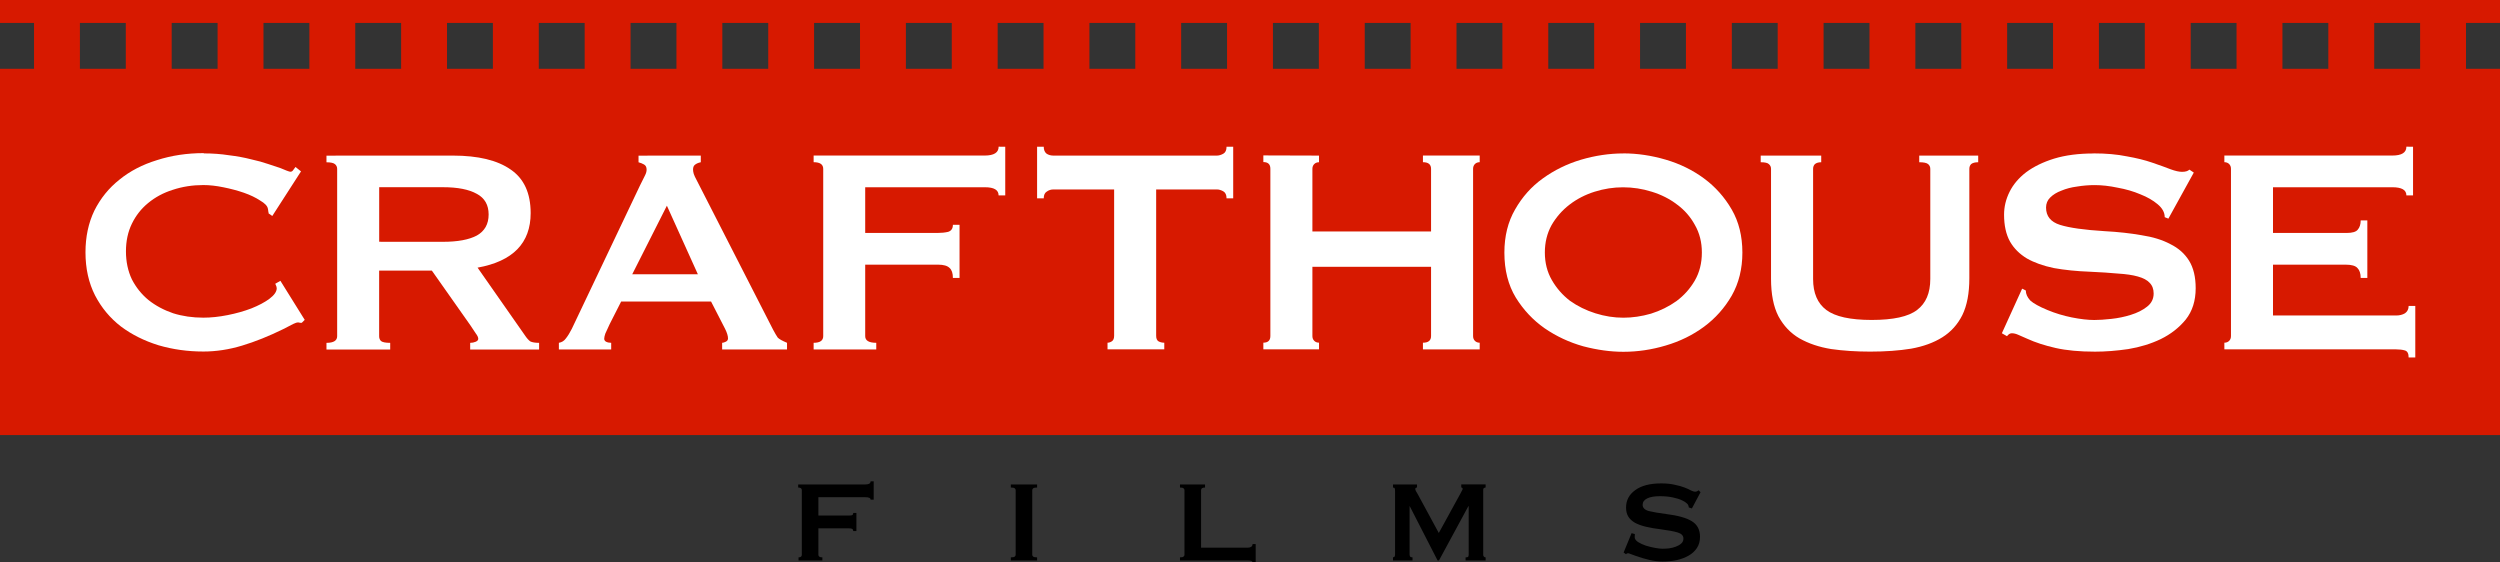
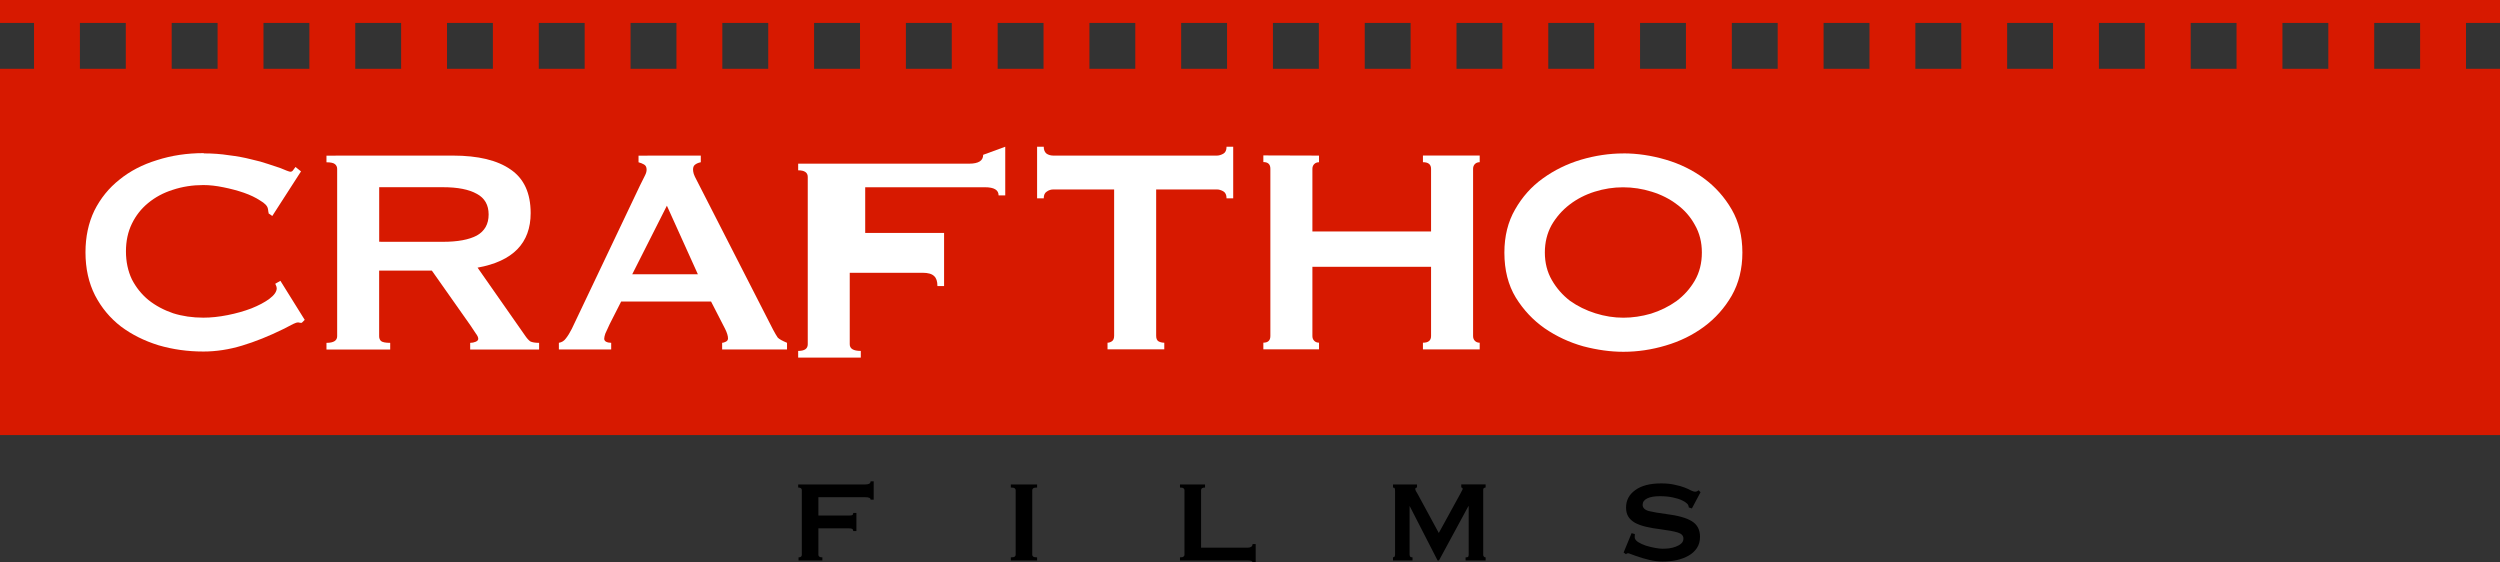
<svg xmlns="http://www.w3.org/2000/svg" xmlns:ns1="http://www.inkscape.org/namespaces/inkscape" xmlns:ns2="http://sodipodi.sourceforge.net/DTD/sodipodi-0.dtd" width="266.754mm" height="60mm" viewBox="0 0 266.754 60" version="1.1" id="svg8" ns1:version="0.92.3 (2405546, 2018-03-11)" ns2:docname="CraftHouseFilms1989.svg">
  <rect x="0" y="0" width="266.754" height="60" fill="#333333" stroke="none" />
  <defs id="defs2" />
  <ns2:namedview id="base" pagecolor="#ffffff" bordercolor="#666666" borderopacity="1.0" ns1:pageopacity="0.0" ns1:pageshadow="2" ns1:zoom="0.49497475" ns1:cx="511.47237" ns1:cy="-162.99198" ns1:document-units="mm" ns1:current-layer="layer1" showgrid="false" fit-margin-top="0" fit-margin-left="0" fit-margin-right="0" fit-margin-bottom="0" ns1:window-width="1366" ns1:window-height="705" ns1:window-x="-8" ns1:window-y="-8" ns1:window-maximized="1" />
  <g ns1:label="Layer 1" ns1:groupmode="layer" id="layer1" transform="translate(127.734,-18.621)">
    <flowRoot xml:space="preserve" id="flowRoot10" style="font-style:normal;font-weight:normal;font-size:40px;line-height:1.25;font-family:sans-serif;letter-spacing:0px;word-spacing:0px;fill:#000000;fill-opacity:1;stroke:none">
      <flowRegion id="flowRegion12">
        <rect id="rect14" width="2025.714" height="714.286" x="-425.714" y="159.663" />
      </flowRegion>
      <flowPara id="flowPara16" />
    </flowRoot>
    <path style="fill:#d71900;fill-opacity:1;stroke-width:3.886" d="m -127.734,18.621 v 2.447 h 3.631 v 4.896 h -3.631 V 65.043 H 139.02 V 25.963 h -3.628 v -4.896 h 3.628 v -2.447 z m 8.527,2.447 h 4.896 v 4.896 h -4.896 z m 9.792,0 h 4.898 v 4.896 h -4.898 z m 9.794,0 h 4.896 v 4.896 h -4.896 z m 9.792,0 h 4.896 v 4.896 h -4.896 z m 9.792,0 h 4.896 v 4.896 h -4.896 z m 9.792,0 h 4.896 v 4.896 h -4.896 z m 9.792,0 h 4.896 v 4.896 h -4.896 z m 9.792,0 h 4.899 v 4.896 h -4.899 z m 9.792,0 h 4.899 v 4.896 h -4.899 z m 9.795,0 h 4.896 v 4.896 h -4.896 z m 9.792,0 h 4.896 v 4.896 h -4.896 z m 9.792,0 h 4.893 v 4.896 h -4.893 z m 9.789,0 h 4.896 v 4.896 h -4.896 z m 9.792,0 h 4.899 v 4.896 H 8.091 Z m 9.795,0 h 4.896 v 4.896 h -4.896 z m 9.792,0 h 4.896 v 4.896 h -4.896 z m 9.792,0 h 4.896 v 4.896 h -4.896 z m 9.792,0 h 4.896 v 4.896 h -4.896 z m 9.792,0 h 4.896 v 4.896 h -4.896 z m 9.792,0 h 4.898 v 4.896 h -4.898 z m 9.792,0 h 4.899 v 4.896 h -4.899 z m 9.795,0 h 4.896 v 4.896 h -4.896 z m 9.792,0 h 4.896 v 4.896 h -4.896 z m 9.792,0 h 4.893 v 4.896 h -4.893 z m 9.789,0 h 4.896 v 4.896 h -4.896 z m 9.792,0 h 4.899 v 4.896 h -4.899 z" id="rect231-5-7-0-4" ns1:connector-curvature="0" ns2:nodetypes="ccccccccccccccccccccccccccccccccccccccccccccccccccccccccccccccccccccccccccccccccccccccccccccccccccccccccccccccccccccccccccccccccccccccccccccccc" />
    <g id="g201" transform="matrix(4.896,0,0,4.896,683.435,422.839)" style="fill:#ffffff">
      <path d="m -161.239,-79.218 q 0.289,0 0.546,0.04 0.265,0.032 0.482,0.088 0.217,0.048 0.377,0.104 0.169,0.056 0.265,0.088 0.08,0.032 0.137,0.056 0.064,0.024 0.08,0.024 0.04,0 0.064,-0.04 0.032,-0.04 0.048,-0.064 l 0.12,0.096 -0.626,0.972 -0.08,-0.056 q 0,-0.024 -0.008,-0.048 0,-0.024 -0.008,-0.056 -0.016,-0.088 -0.169,-0.177 -0.145,-0.096 -0.353,-0.169 -0.209,-0.072 -0.45,-0.12 -0.233,-0.048 -0.434,-0.048 -0.353,0 -0.667,0.104 -0.305,0.096 -0.538,0.289 -0.225,0.185 -0.353,0.45 -0.129,0.265 -0.129,0.602 0,0.337 0.129,0.61 0.137,0.265 0.361,0.45 0.233,0.185 0.538,0.289 0.305,0.096 0.659,0.096 0.249,0 0.53,-0.056 0.281,-0.056 0.514,-0.145 0.241,-0.096 0.394,-0.209 0.161,-0.12 0.161,-0.233 0,-0.032 -0.032,-0.096 l 0.112,-0.064 0.53,0.851 -0.064,0.064 q -0.016,0 -0.04,0 -0.016,-0.008 -0.04,-0.008 -0.04,0 -0.104,0.032 -0.056,0.032 -0.217,0.112 -0.474,0.233 -0.9,0.361 -0.426,0.129 -0.843,0.129 -0.514,0 -0.98,-0.137 -0.466,-0.145 -0.819,-0.41 -0.353,-0.273 -0.562,-0.675 -0.209,-0.41 -0.209,-0.94 0,-0.506 0.193,-0.908 0.201,-0.402 0.546,-0.675 0.345,-0.281 0.819,-0.426 0.474,-0.153 1.02,-0.153 z" style="font-style:normal;font-variant:normal;font-weight:normal;font-stretch:normal;font-size:medium;line-height:1.25;font-family:CopperplateGothicLTW01-33BC;-inkscape-font-specification:CopperplateGothicLTW01-33BC;letter-spacing:-2.635px;word-spacing:0px;fill:#ffffff;fill-opacity:1;stroke:none;stroke-width:0.201" id="path136" ns1:connector-curvature="0" />
      <path d="m -156.027,-77.291 q 0.482,0 0.739,-0.137 0.257,-0.145 0.257,-0.458 0,-0.313 -0.257,-0.45 -0.257,-0.145 -0.739,-0.145 h -1.389 v 1.189 z m 0.217,-1.879 q 0.827,0 1.261,0.305 0.434,0.297 0.434,0.948 0,0.98 -1.157,1.189 l 1.028,1.47 q 0.064,0.096 0.12,0.137 0.064,0.032 0.193,0.032 v 0.145 h -1.502 v -0.145 q 0.064,0 0.12,-0.024 0.056,-0.024 0.056,-0.064 0,-0.048 -0.056,-0.12 -0.048,-0.072 -0.112,-0.169 l -0.843,-1.197 h -1.149 v 1.43 q 0,0.064 0.04,0.104 0.048,0.04 0.201,0.04 v 0.145 h -1.389 v -0.145 q 0.233,0 0.233,-0.145 v -3.646 q 0,-0.064 -0.048,-0.104 -0.048,-0.04 -0.185,-0.04 v -0.145 z" style="font-style:normal;font-variant:normal;font-weight:normal;font-stretch:normal;font-size:medium;line-height:1.25;font-family:CopperplateGothicLTW01-33BC;-inkscape-font-specification:CopperplateGothicLTW01-33BC;letter-spacing:-2.635px;word-spacing:0px;fill:#ffffff;fill-opacity:1;stroke:none;stroke-width:0.201" id="path138" ns1:connector-curvature="0" />
      <path d="m -151.901,-76.584 h 1.43 l -0.675,-1.494 z m 1.494,-2.586 v 0.145 q -0.08,0.016 -0.129,0.056 -0.04,0.032 -0.04,0.104 0,0.04 0.016,0.096 0.016,0.048 0.064,0.137 l 1.663,3.253 q 0.064,0.12 0.104,0.177 0.048,0.048 0.201,0.112 v 0.145 h -1.414 v -0.145 q 0.032,0 0.08,-0.024 0.048,-0.024 0.048,-0.072 0,-0.08 -0.064,-0.209 l -0.305,-0.594 h -1.96 l -0.249,0.49 q -0.064,0.137 -0.096,0.209 -0.024,0.072 -0.024,0.112 0,0.04 0.04,0.064 0.048,0.024 0.112,0.024 v 0.145 h -1.14 v -0.145 q 0.096,-0.016 0.153,-0.096 0.064,-0.08 0.129,-0.209 l 1.486,-3.124 q 0.08,-0.161 0.112,-0.225 0.032,-0.064 0.032,-0.12 0,-0.08 -0.056,-0.112 -0.056,-0.032 -0.12,-0.048 v -0.145 z" style="font-style:normal;font-variant:normal;font-weight:normal;font-stretch:normal;font-size:medium;line-height:1.25;font-family:CopperplateGothicLTW01-33BC;-inkscape-font-specification:CopperplateGothicLTW01-33BC;letter-spacing:-2.635px;word-spacing:0px;fill:#ffffff;fill-opacity:1;stroke:none;stroke-width:0.201" id="path140" ns1:connector-curvature="0" />
-       <path d="m -143.772,-79.363 v 1.06 h -0.145 q 0,-0.177 -0.297,-0.177 h -2.61 v 0.996 h 1.574 q 0.129,0 0.233,-0.024 0.104,-0.032 0.104,-0.153 h 0.145 v 1.157 h -0.145 q 0,-0.153 -0.072,-0.217 -0.072,-0.072 -0.249,-0.072 h -1.59 v 1.558 q 0,0.145 0.241,0.145 v 0.145 h -1.365 v -0.145 q 0.209,0 0.209,-0.145 v -3.646 q 0,-0.145 -0.209,-0.145 v -0.145 h 3.727 q 0.305,0 0.305,-0.193 z" style="font-style:normal;font-variant:normal;font-weight:normal;font-stretch:normal;font-size:medium;line-height:1.25;font-family:CopperplateGothicLTW01-33BC;-inkscape-font-specification:CopperplateGothicLTW01-33BC;letter-spacing:-2.635px;word-spacing:0px;fill:#ffffff;fill-opacity:1;stroke:none;stroke-width:0.201" id="path142" ns1:connector-curvature="0" />
+       <path d="m -143.772,-79.363 v 1.06 h -0.145 q 0,-0.177 -0.297,-0.177 h -2.61 v 0.996 h 1.574 h 0.145 v 1.157 h -0.145 q 0,-0.153 -0.072,-0.217 -0.072,-0.072 -0.249,-0.072 h -1.59 v 1.558 q 0,0.145 0.241,0.145 v 0.145 h -1.365 v -0.145 q 0.209,0 0.209,-0.145 v -3.646 q 0,-0.145 -0.209,-0.145 v -0.145 h 3.727 q 0.305,0 0.305,-0.193 z" style="font-style:normal;font-variant:normal;font-weight:normal;font-stretch:normal;font-size:medium;line-height:1.25;font-family:CopperplateGothicLTW01-33BC;-inkscape-font-specification:CopperplateGothicLTW01-33BC;letter-spacing:-2.635px;word-spacing:0px;fill:#ffffff;fill-opacity:1;stroke:none;stroke-width:0.201" id="path142" ns1:connector-curvature="0" />
      <path d="m -143.078,-79.363 h 0.145 q 0,0.104 0.064,0.153 0.064,0.04 0.145,0.04 h 3.566 q 0.064,0 0.137,-0.04 0.072,-0.04 0.072,-0.153 h 0.145 v 1.124 h -0.145 q 0,-0.112 -0.072,-0.153 -0.072,-0.04 -0.137,-0.04 h -1.325 v 3.188 q 0,0.088 0.048,0.12 0.056,0.032 0.129,0.032 v 0.145 h -1.237 v -0.145 q 0.048,0 0.096,-0.032 0.048,-0.032 0.048,-0.12 v -3.188 h -1.325 q -0.08,0 -0.145,0.048 -0.064,0.04 -0.064,0.145 h -0.145 z" style="font-style:normal;font-variant:normal;font-weight:normal;font-stretch:normal;font-size:medium;line-height:1.25;font-family:CopperplateGothicLTW01-33BC;-inkscape-font-specification:CopperplateGothicLTW01-33BC;letter-spacing:-2.635px;word-spacing:0px;fill:#ffffff;fill-opacity:1;stroke:none;stroke-width:0.201" id="path144" ns1:connector-curvature="0" />
      <path d="m -136.934,-79.17 v 0.145 q -0.064,0 -0.104,0.04 -0.04,0.04 -0.04,0.104 v 1.365 h 2.586 v -1.365 q 0,-0.145 -0.177,-0.145 v -0.145 h 1.237 v 0.145 q -0.064,0 -0.104,0.04 -0.04,0.04 -0.04,0.104 v 3.646 q 0,0.064 0.04,0.104 0.04,0.04 0.104,0.04 v 0.145 h -1.237 v -0.145 q 0.177,0 0.177,-0.145 v -1.51 h -2.586 v 1.51 q 0,0.064 0.04,0.104 0.04,0.04 0.104,0.04 v 0.145 h -1.213 v -0.145 q 0.153,0 0.153,-0.145 v -3.646 q 0,-0.145 -0.153,-0.145 v -0.145 z" style="font-style:normal;font-variant:normal;font-weight:normal;font-stretch:normal;font-size:medium;line-height:1.25;font-family:CopperplateGothicLTW01-33BC;-inkscape-font-specification:CopperplateGothicLTW01-33BC;letter-spacing:-2.635px;word-spacing:0px;fill:#ffffff;fill-opacity:1;stroke:none;stroke-width:0.201" id="path146" ns1:connector-curvature="0" />
      <path d="m -132.012,-77.058 q 0,0.337 0.153,0.602 0.153,0.265 0.394,0.45 0.249,0.177 0.554,0.273 0.305,0.096 0.61,0.096 0.297,0 0.602,-0.088 0.305,-0.096 0.554,-0.273 0.249,-0.185 0.402,-0.45 0.153,-0.265 0.153,-0.61 0,-0.337 -0.153,-0.602 -0.145,-0.265 -0.386,-0.442 -0.241,-0.185 -0.554,-0.281 -0.305,-0.096 -0.626,-0.096 -0.313,0 -0.618,0.096 -0.305,0.096 -0.546,0.281 -0.241,0.185 -0.394,0.45 -0.145,0.265 -0.145,0.594 z m 1.711,-2.16 q 0.458,0 0.924,0.137 0.466,0.137 0.835,0.41 0.369,0.273 0.602,0.675 0.233,0.402 0.233,0.94 0,0.53 -0.233,0.94 -0.233,0.402 -0.602,0.675 -0.369,0.273 -0.835,0.41 -0.458,0.137 -0.924,0.137 -0.418,0 -0.875,-0.12 -0.458,-0.129 -0.843,-0.394 -0.377,-0.265 -0.626,-0.667 -0.249,-0.41 -0.249,-0.98 0,-0.538 0.233,-0.94 0.233,-0.41 0.602,-0.675 0.377,-0.273 0.835,-0.41 0.466,-0.137 0.924,-0.137 z" style="font-style:normal;font-variant:normal;font-weight:normal;font-stretch:normal;font-size:medium;line-height:1.25;font-family:CopperplateGothicLTW01-33BC;-inkscape-font-specification:CopperplateGothicLTW01-33BC;letter-spacing:-2.635px;word-spacing:0px;fill:#ffffff;fill-opacity:1;stroke:none;stroke-width:0.201" id="path148" ns1:connector-curvature="0" />
-       <path d="m -125.989,-79.17 v 0.145 q -0.088,0 -0.137,0.04 -0.04,0.04 -0.04,0.104 v 2.401 q 0,0.458 0.289,0.675 0.289,0.217 0.988,0.217 0.707,0 0.988,-0.217 0.289,-0.217 0.289,-0.675 v -2.401 q 0,-0.064 -0.048,-0.104 -0.048,-0.04 -0.193,-0.04 v -0.145 h 1.285 v 0.145 q -0.104,0 -0.153,0.04 -0.04,0.04 -0.04,0.104 v 2.385 q 0,0.49 -0.153,0.803 -0.153,0.305 -0.434,0.482 -0.281,0.177 -0.683,0.249 -0.394,0.064 -0.891,0.064 -0.458,0 -0.851,-0.056 -0.394,-0.064 -0.691,-0.233 -0.289,-0.169 -0.458,-0.482 -0.161,-0.313 -0.161,-0.819 v -2.393 q 0,-0.064 -0.048,-0.104 -0.04,-0.04 -0.177,-0.04 v -0.145 z" style="font-style:normal;font-variant:normal;font-weight:normal;font-stretch:normal;font-size:medium;line-height:1.25;font-family:CopperplateGothicLTW01-33BC;-inkscape-font-specification:CopperplateGothicLTW01-33BC;letter-spacing:-2.635px;word-spacing:0px;fill:#ffffff;fill-opacity:1;stroke:none;stroke-width:0.201" id="path150" ns1:connector-curvature="0" />
-       <path d="m -120.054,-79.218 q 0.41,0 0.723,0.064 0.321,0.056 0.554,0.137 0.257,0.088 0.402,0.145 0.153,0.056 0.249,0.056 0.112,0 0.161,-0.048 l 0.096,0.064 -0.554,1.004 -0.08,-0.032 q 0,-0.153 -0.153,-0.281 -0.153,-0.129 -0.377,-0.217 -0.225,-0.096 -0.498,-0.145 -0.265,-0.056 -0.498,-0.056 -0.193,0 -0.386,0.032 -0.185,0.024 -0.337,0.088 -0.153,0.056 -0.249,0.153 -0.088,0.088 -0.088,0.217 0,0.281 0.305,0.377 0.305,0.096 0.972,0.137 0.442,0.024 0.803,0.088 0.369,0.056 0.626,0.193 0.265,0.129 0.41,0.361 0.145,0.233 0.145,0.602 0,0.41 -0.217,0.683 -0.217,0.265 -0.546,0.426 -0.321,0.153 -0.707,0.217 -0.386,0.056 -0.723,0.056 -0.506,0 -0.859,-0.08 -0.353,-0.08 -0.618,-0.201 -0.12,-0.056 -0.201,-0.088 -0.072,-0.032 -0.137,-0.032 -0.056,0 -0.104,0.064 l -0.112,-0.064 0.442,-0.972 0.08,0.04 q 0,0.112 0.096,0.217 0.104,0.096 0.377,0.209 0.249,0.104 0.53,0.161 0.281,0.056 0.49,0.056 0.153,0 0.369,-0.024 0.225,-0.024 0.426,-0.088 0.209,-0.064 0.353,-0.177 0.145,-0.112 0.145,-0.289 0,-0.145 -0.088,-0.233 -0.08,-0.088 -0.257,-0.137 -0.169,-0.048 -0.434,-0.064 -0.257,-0.024 -0.61,-0.04 -0.434,-0.016 -0.787,-0.08 -0.345,-0.072 -0.586,-0.209 -0.241,-0.145 -0.369,-0.369 -0.129,-0.233 -0.129,-0.586 0,-0.257 0.12,-0.498 0.12,-0.241 0.361,-0.426 0.249,-0.185 0.61,-0.297 0.369,-0.112 0.859,-0.112 z" style="font-style:normal;font-variant:normal;font-weight:normal;font-stretch:normal;font-size:medium;line-height:1.25;font-family:CopperplateGothicLTW01-33BC;-inkscape-font-specification:CopperplateGothicLTW01-33BC;letter-spacing:-2.635px;word-spacing:0px;fill:#ffffff;fill-opacity:1;stroke:none;stroke-width:0.201" id="path152" ns1:connector-curvature="0" />
-       <path d="m -113.091,-79.363 v 1.06 h -0.145 q 0,-0.177 -0.305,-0.177 h -2.602 v 0.996 h 1.606 q 0.185,0 0.241,-0.072 0.064,-0.072 0.064,-0.201 h 0.145 v 1.253 h -0.145 q 0,-0.145 -0.072,-0.217 -0.064,-0.072 -0.257,-0.072 h -1.582 v 1.108 h 2.683 q 0.112,0 0.193,-0.048 0.08,-0.056 0.08,-0.161 h 0.145 v 1.124 h -0.145 q 0,-0.129 -0.08,-0.153 -0.08,-0.024 -0.193,-0.024 h -3.743 v -0.145 q 0.064,0 0.104,-0.04 0.04,-0.04 0.04,-0.104 v -3.646 q 0,-0.064 -0.04,-0.104 -0.04,-0.04 -0.104,-0.04 v -0.145 h 3.662 q 0.305,0 0.305,-0.193 z" style="font-style:normal;font-variant:normal;font-weight:normal;font-stretch:normal;font-size:medium;line-height:1.25;font-family:CopperplateGothicLTW01-33BC;-inkscape-font-specification:CopperplateGothicLTW01-33BC;letter-spacing:-2.635px;word-spacing:0px;fill:#ffffff;fill-opacity:1;stroke:none;stroke-width:0.201" id="path154" ns1:connector-curvature="0" />
    </g>
    <g aria-label="films" transform="matrix(0.461,0,0,0.461,152.304,-11.495)" style="font-style:normal;font-weight:normal;font-size:40px;line-height:1.25;font-family:sans-serif;letter-spacing:0px;word-spacing:0px;fill:#000000;fill-opacity:1;stroke:none" id="flowRoot10-9">
      <path d="m -405.235,176.733 v 4.24 h -0.72 q 0,-0.56 -1.2,-0.56 h -10.88 v 4.24 h 7 q 0.6,0 0.8,-0.08 0.24,-0.12 0.28,-0.52 h 0.72 v 4.2 h -0.72 q -0.04,-0.4 -0.28,-0.52 -0.2,-0.12 -0.8,-0.12 h -7 v 6.12 q 0,0.6 0.92,0.6 v 0.72 h -5.52 v -0.72 q 0.76,0 0.76,-0.6 v -14.96 q 0,-0.6 -0.84,-0.6 v -0.72 h 15.56 q 0.56,0 0.88,-0.16 0.32,-0.2 0.32,-0.56 z" style="font-style:normal;font-variant:normal;font-weight:normal;font-stretch:normal;font-family:CopperplateGothicLTW01-33BC;-inkscape-font-specification:CopperplateGothicLTW01-33BC;letter-spacing:26.355px" id="path1231" ns1:connector-curvature="0" />
      <path d="m -367.415,177.453 v 0.72 q -0.64,0 -0.88,0.16 -0.24,0.16 -0.24,0.44 v 14.96 q 0,0.28 0.24,0.44 0.24,0.16 0.88,0.16 v 0.72 h -6.08 v -0.72 q 0.68,0 0.88,-0.16 0.24,-0.16 0.24,-0.44 v -14.96 q 0,-0.28 -0.24,-0.44 -0.2,-0.16 -0.88,-0.16 v -0.72 z" style="font-style:normal;font-variant:normal;font-weight:normal;font-stretch:normal;font-family:CopperplateGothicLTW01-33BC;-inkscape-font-specification:CopperplateGothicLTW01-33BC;letter-spacing:26.355px" id="path1233" ns1:connector-curvature="0" />
      <path d="m -328.541,177.453 v 0.72 q -0.92,0 -0.92,0.6 v 13.32 h 10.8 q 0.48,0 0.8,-0.2 0.32,-0.24 0.32,-0.64 h 0.72 v 4.32 h -0.72 q 0,-0.36 -0.36,-0.44 -0.36,-0.08 -0.76,-0.08 h -15.68 v -0.72 q 0.6,0 0.8,-0.16 0.24,-0.16 0.24,-0.44 v -14.96 q 0,-0.28 -0.24,-0.44 -0.2,-0.16 -0.8,-0.16 v -0.72 z" style="font-style:normal;font-variant:normal;font-weight:normal;font-stretch:normal;font-family:CopperplateGothicLTW01-33BC;-inkscape-font-specification:CopperplateGothicLTW01-33BC;letter-spacing:26.355px" id="path1235" ns1:connector-curvature="0" />
      <path d="m -279.48,177.453 v 0.72 q -0.4,0 -0.4,0.36 0,0.16 0.16,0.48 0.2,0.28 0.4,0.68 l 4.88,9 4.96,-9.04 q 0.36,-0.64 0.44,-0.84 0.12,-0.2 0.12,-0.32 0,-0.32 -0.32,-0.32 v -0.72 h 5.64 v 0.72 q -0.2,0 -0.4,0.12 -0.16,0.12 -0.16,0.4 v 15.04 q 0,0.24 0.16,0.44 0.16,0.16 0.4,0.16 v 0.72 h -4.64 v -0.72 q 0.32,0 0.52,-0.08 0.2,-0.12 0.2,-0.52 v -11.24 h -0.08 l -6.8,12.56 h -0.32 l -6.44,-12.56 h -0.04 v 11.12 q 0,0.32 0.12,0.52 0.12,0.2 0.56,0.2 v 0.72 h -4.52 v -0.72 q 0.32,-0.04 0.4,-0.24 0.08,-0.2 0.08,-0.48 v -14.56 q 0,-0.52 -0.08,-0.68 -0.08,-0.2 -0.4,-0.2 v -0.72 z" style="font-style:normal;font-variant:normal;font-weight:normal;font-stretch:normal;font-family:CopperplateGothicLTW01-33BC;-inkscape-font-specification:CopperplateGothicLTW01-33BC;letter-spacing:26.355px" id="path1237" ns1:connector-curvature="0" />
      <path d="m -222.979,177.213 q 1.84,0 3.16,0.32 1.36,0.28 2.28,0.64 0.92,0.36 1.48,0.68 0.6,0.28 0.92,0.28 0.24,0 0.44,-0.08 0.2,-0.12 0.4,-0.24 l 0.44,0.44 -2,3.76 -0.72,-0.24 q -0.04,-0.6 -0.44,-0.92 -0.36,-0.36 -1.04,-0.68 -0.88,-0.44 -2.24,-0.72 -1.32,-0.28 -2.96,-0.28 -1.92,0 -2.96,0.52 -1.04,0.52 -1.04,1.48 0,1.04 1.44,1.44 1.48,0.36 3.96,0.68 4.16,0.52 6,1.68 1.88,1.16 1.88,3.6 0,1.52 -0.72,2.6 -0.72,1.08 -1.92,1.76 -1.2,0.68 -2.76,1.04 -1.56,0.32 -3.28,0.32 -1.44,0 -3,-0.36 -1.56,-0.36 -3.24,-0.96 -0.8,-0.32 -1.2,-0.44 -0.4,-0.16 -0.52,-0.16 -0.32,0 -0.48,0.24 l -0.56,-0.4 1.84,-4.48 0.76,0.2 -0.04,0.72 q 0,0.6 0.76,1.12 0.76,0.48 1.8,0.84 1.04,0.32 2.12,0.52 1.08,0.2 1.72,0.2 0.68,0 1.52,-0.08 0.88,-0.12 1.6,-0.4 0.76,-0.28 1.24,-0.72 0.52,-0.44 0.52,-1.16 0,-1 -1.32,-1.4 -1.32,-0.4 -3.8,-0.72 -2,-0.24 -3.52,-0.6 -1.52,-0.36 -2.56,-0.92 -1.04,-0.6 -1.56,-1.44 -0.52,-0.84 -0.52,-2.08 0,-2.52 2.12,-4.04 2.12,-1.56 6,-1.56 z" style="font-style:normal;font-variant:normal;font-weight:normal;font-stretch:normal;font-family:CopperplateGothicLTW01-33BC;-inkscape-font-specification:CopperplateGothicLTW01-33BC;letter-spacing:26.355px" id="path1239" ns1:connector-curvature="0" />
    </g>
  </g>
</svg>